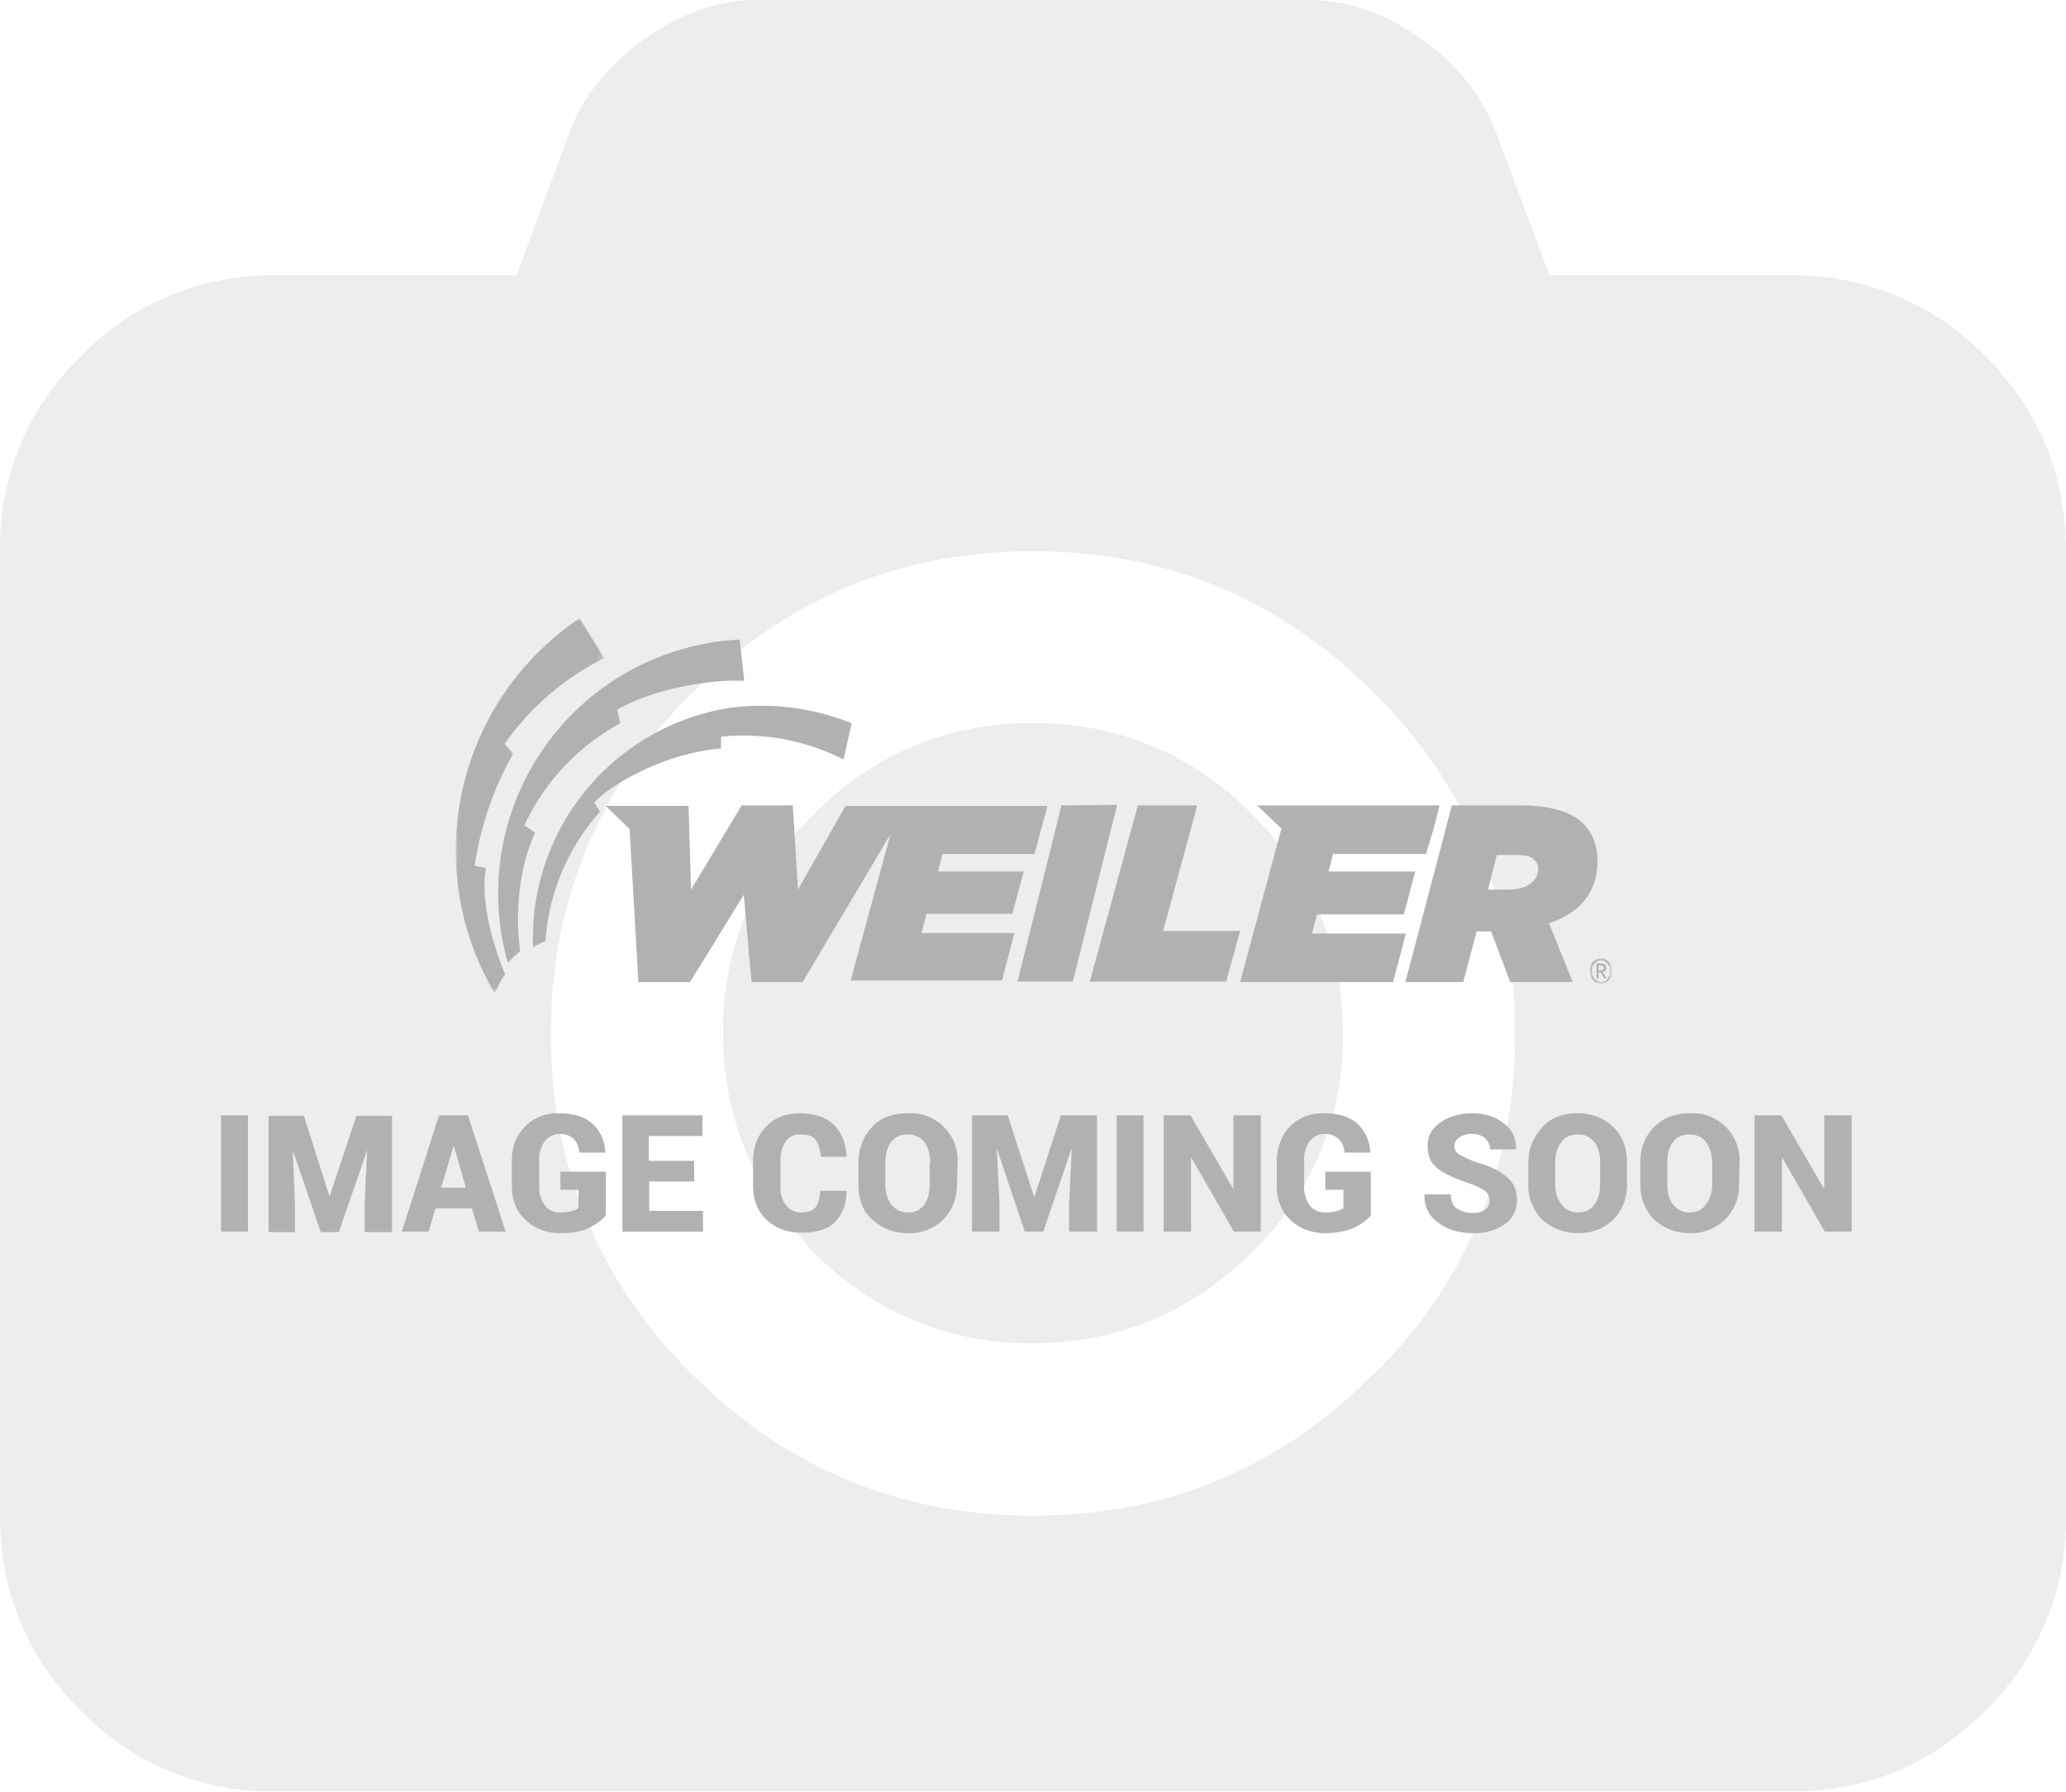
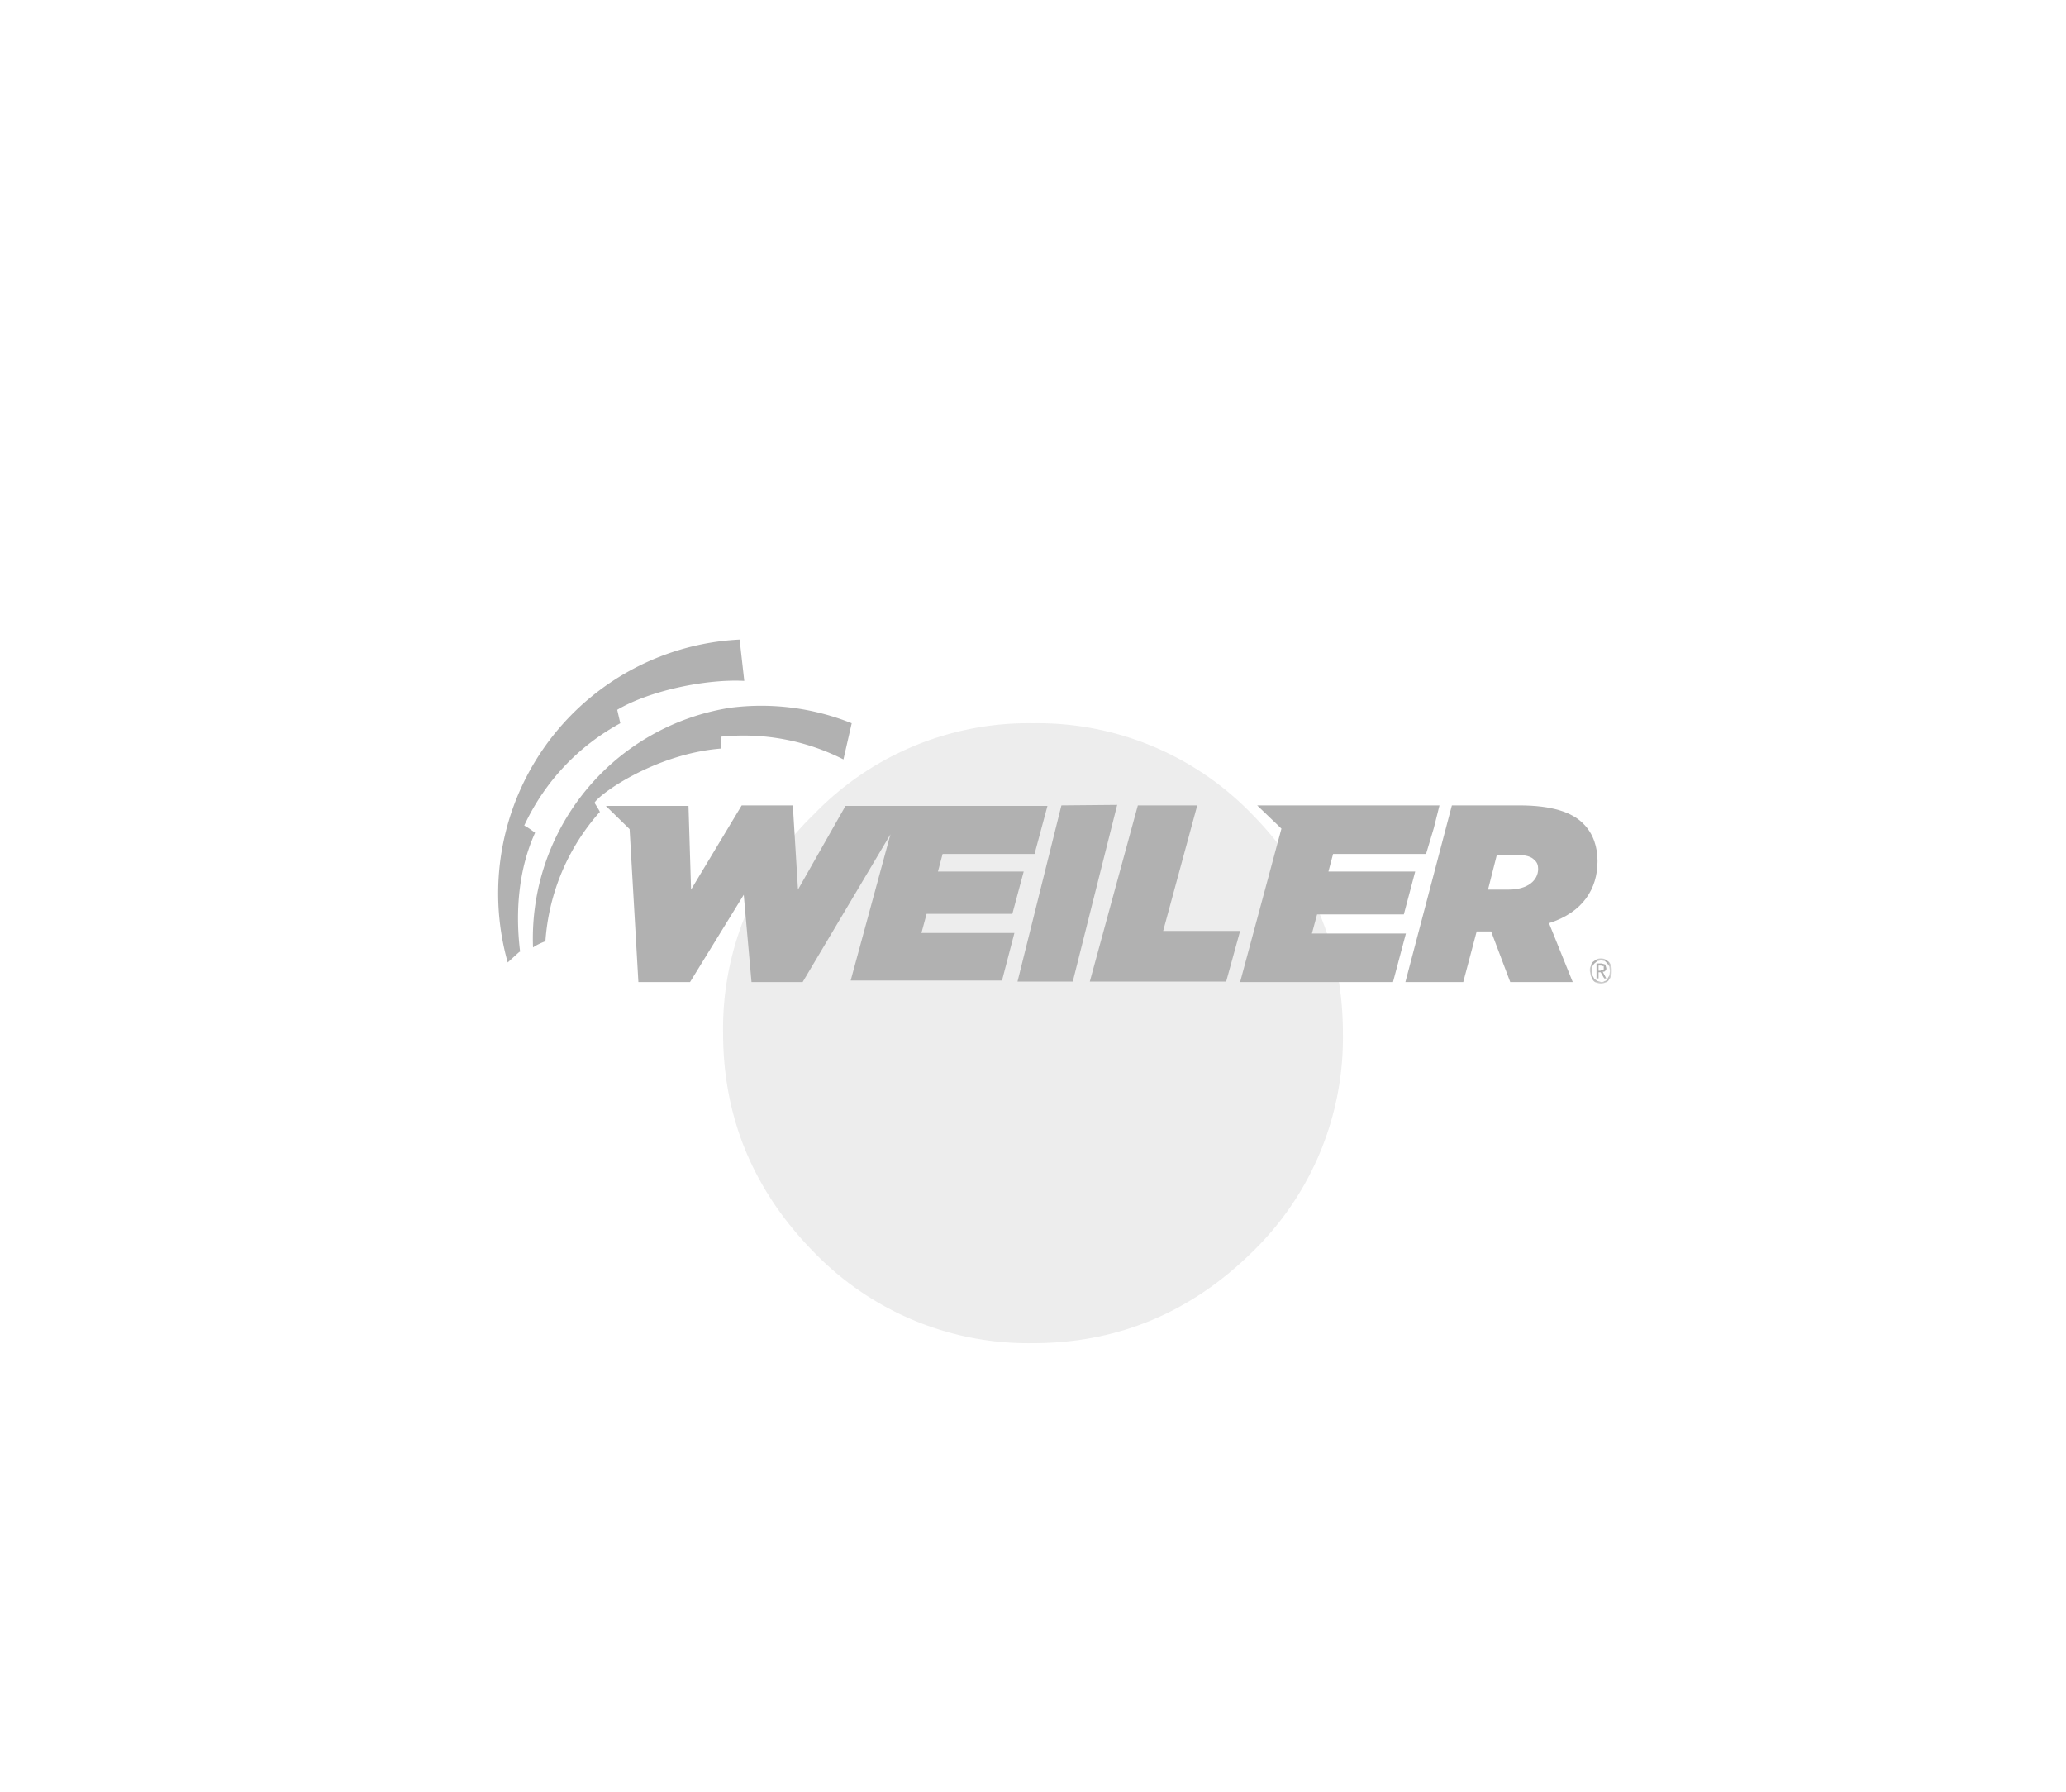
<svg xmlns="http://www.w3.org/2000/svg" width="400" height="346.8" enable-background="new 0 0 400 346.763">
  <g opacity=".3" fill="#C2C2C2">
-     <path d="M384.4 69a51.4 51.4 0 0 0-37.7-15.7H300L289.4 25a38.7 38.7 0 0 0-14.5-17.6c-7-5-14.2-7.4-21.6-7.4H146.7C139.3 0 132 2.5 125 7.4c-7 5-11.8 10.8-14.5 17.6L100 53.3H53.3A51.4 51.4 0 0 0 15.6 69 51.4 51.4 0 0 0 0 106.7v186.7c0 14.7 5.2 27.3 15.6 37.7a51.4 51.4 0 0 0 37.7 15.7h293.4c14.7 0 27.3-5.2 37.7-15.7a51.4 51.4 0 0 0 15.6-37.7V106.7c0-14.7-5.2-27.3-15.6-37.7zM265.9 266c-18.2 18.3-40.2 27.4-65.9 27.4s-47.7-9.1-66-27.4a90 90 0 0 1-27.3-66 90 90 0 0 1 27.4-65.9c18.2-18.3 40.2-27.4 65.9-27.4s47.7 9.1 66 27.4a90 90 0 0 1 27.3 66 90 90 0 0 1-27.4 66z" />
    <path d="M200 140a57.7 57.7 0 0 0-42.4 17.6A57.7 57.7 0 0 0 140 200c0 16.5 6 30.6 17.6 42.4A57.7 57.7 0 0 0 200 260c16.5 0 30.6-6 42.4-17.6A57.7 57.7 0 0 0 260 200c0-16.5-6-30.6-17.6-42.4A57.7 57.7 0 0 0 200 140z" />
  </g>
  <path fill="#B1B1B1" d="M141.4 137a45.2 45.2 0 0 0-38.2 46.4c.7-.5 1.6-.9 2.4-1.2a41.9 41.9 0 0 1 10.5-25s.4.4-1-1.8c1-1.8 11.9-9.5 24.5-10.5v-2.3a42.8 42.8 0 0 1 23.7 4.4l1.6-7a47 47 0 0 0-23.5-3" />
  <path fill="#B1B1B1" d="M100.5 184.3l.2-.1c-1-8-.2-16.2 2.9-23 0 0-1.3-1-2.1-1.4a43.3 43.3 0 0 1 18.6-19.8l-.6-2.6c6.2-3.7 17.2-6 24.6-5.6l-.9-8a49.2 49.2 0 0 0-44.9 62.5l2.2-2" />
  <g transform="translate(267 370)">
    <defs>
      <filter id="a" filterUnits="userSpaceOnUse" x="-178.8" y="-250.3" width="28.8" height="72.6">
        <feColorMatrix values="1 0 0 0 0 0 1 0 0 0 0 0 1 0 0 0 0 0 1 0" />
      </filter>
    </defs>
    <mask maskUnits="userSpaceOnUse" x="-178.8" y="-250.3" width="28.8" height="72.6" id="b">
-       <path fill="#FFF" d="M-178.8-250.3h28.8v72.6h-28.8z" filter="url(#a)" />
-     </mask>
+       </mask>
    <path mask="url(#b)" fill="#B1B1B1" d="M-172.9-202l-2.2-.4a62 62 0 0 1 7.4-21.6s-.3-.6-1.6-2a51.5 51.5 0 0 1 19.3-16.6l-4.8-7.7a54.2 54.2 0 0 0-16.4 72.6c.5-1.2 1.1-2.5 2-3.7-3.1-7.5-4.7-15.3-3.7-20.7" />
  </g>
  <path fill="#B1B1B1" d="M200.3 165.3l2.5-9.3h-39.1l-9.2 16.2-1-16.3h-9.9l-9.8 16.3-.5-16.2h-16l4.6 4.5 1.7 29.6h10l10.4-16.9 1.5 16.9h9.9l17-28.6-7.7 28.3H194l2.4-9.2h-18l1-3.7H196l2.2-8.2h-16.6l.9-3.4zM205.5 155.9L197 190h10.7l8.6-34.2zM231.8 155.9h-11.5L211 190h26.4l2.7-9.8h-14.9zM255 177h16.8l2.2-8.3h-16.8l.9-3.4h18l1.5-5 1.1-4.4h-35.3l4.7 4.5-8 29.7h29.6l2.5-9.4H254zM309.3 166.7c0-2.7-.8-5.3-2.7-7.2-2.2-2.3-6.2-3.6-12.4-3.6h-13.1l-9 34.2h11.2l2.6-9.8h2.8l3.7 9.8h12.1l-4.6-11.4c6.6-2.1 9.4-6.7 9.4-12m-17.2 5.5h-4l1.7-6.7h4c1.6 0 2.7.3 3.3 1 .5.4.7 1 .7 1.7 0 2.2-2 4-5.7 4" />
  <g transform="translate(724.7 507.5)">
    <defs>
      <filter id="c" filterUnits="userSpaceOnUse" x="-416.9" y="-322" width="4.3" height="4.9">
        <feColorMatrix values="1 0 0 0 0 0 1 0 0 0 0 0 1 0 0 0 0 0 1 0" />
      </filter>
    </defs>
    <mask maskUnits="userSpaceOnUse" x="-416.9" y="-322" width="4.3" height="4.9" id="d">
      <path fill="#FFF" d="M-416.9-322h4.3v5h-4.3z" filter="url(#c)" />
    </mask>
    <path mask="url(#d)" fill="#B1B1B1" d="M-416.7-320.5c0-.3.2-.6.4-.8l.7-.5a2 2 0 0 1 1.7 0l.7.5a2.5 2.5 0 0 1 .6 1.8 2.7 2.7 0 0 1-.6 1.7c-.2.3-.4.4-.7.5a2 2 0 0 1-1.7 0c-.2 0-.5-.2-.7-.5l-.4-.8-.2-1c0-.3 0-.6.2-.9zm.3 1.8l.4.7.6.4.7.2c.2 0 .4 0 .7-.2.2 0 .4-.2.5-.4l.4-.7.1-.8-.1-.9-.4-.6-.5-.5-.7-.1-.7.1-.6.5a2 2 0 0 0-.4.6l-.1.9.1.8zm1.8-2.3l.7.2.2.7c0 .2 0 .4-.2.5-.1.2-.3.2-.5.2l.7 1.3h-.4l-.7-1.2h-.4v1.2h-.4v-2.9h1zm-.2 1.3h.5l.1-.2v-.3-.2-.1h-.3l-.2-.1h-.5v1h.4z" />
  </g>
-   <path fill="#B1B1B1" d="M48 238.4h-5.2v-22.5H48v22.5zm10.8-22.5l5 15.7L69 216h6.9v22.5h-5.3v-5.6l.5-10.3-5.5 15.9h-3.5l-5.4-15.8.4 10.2v5.6H52v-22.5h6.9zm32.6 18h-7.1l-1.3 4.5h-5.2l7.2-22.5h5.6l7.3 22.5h-5.2l-1.3-4.4zm-6-4h4.8l-2.3-8h-.1l-2.4 8zm31.9 5.4c-.8.9-1.9 1.7-3.3 2.4s-3.3 1-5.5 1c-2.8 0-5-.9-6.8-2.6s-2.6-3.9-2.6-6.6v-4.7c0-2.7.8-5 2.5-6.7a8.8 8.8 0 0 1 6.6-2.6c2.9 0 5 .7 6.5 2a8.1 8.1 0 0 1 2.5 5.5v.1h-5c-.2-1.2-.5-2-1.1-2.6s-1.5-1-2.7-1-2.2.5-3 1.5a6 6 0 0 0-1 3.7v4.8a6 6 0 0 0 1 3.7c.7 1 1.8 1.5 3 1.5 1 0 1.8-.1 2.3-.3.6-.1 1-.3 1.3-.6v-3.5h-3.5v-3.5h8.8v8.5zm17.2-6.6h-8.8v5.7h10.4v4h-15.6v-22.5H136v4h-10.4v4.8h8.8v4zm29.4 1.8c0 2.7-.9 4.7-2.3 6.1s-3.6 2-6.4 2c-2.8 0-5-.8-6.8-2.5s-2.6-3.9-2.6-6.6v-4.7c0-2.8.9-5 2.5-6.7s3.9-2.6 6.6-2.6c2.8 0 5 .8 6.5 2.2s2.3 3.5 2.5 6v.2h-5c-.1-1.5-.5-2.6-1-3.3s-1.6-1-3-1c-1.2 0-2.1.4-2.8 1.4s-1 2.2-1 3.7v4.8a6 6 0 0 0 1 3.7c.8 1 1.8 1.5 3.1 1.5s2.2-.4 2.7-1 .8-1.8.9-3.2h5zm21.4-1.4c0 2.8-.9 5.1-2.6 6.9a9.2 9.2 0 0 1-7 2.7c-2.8 0-5-1-6.9-2.7s-2.6-4-2.6-6.9v-4c0-2.8.9-5 2.6-6.9s4.1-2.7 7-2.7a9.1 9.1 0 0 1 9.6 9.6l-.1 4zm-5.2-4c0-1.6-.4-3-1.1-4-.8-1-1.9-1.5-3.3-1.5s-2.4.5-3.2 1.5c-.7 1-1.1 2.3-1.1 4v4c0 1.7.4 3 1.1 4 .8 1 1.9 1.6 3.3 1.6s2.4-.5 3.2-1.6c.7-1 1-2.3 1-4v-4zm15-9.2l5.1 15.7h.1l5.1-15.7h7v22.5H207v-5.6l.5-10.3h-.1l-5.4 15.9h-3.6l-5.3-15.8h-.1l.5 10.2v5.6h-5.3v-22.5h6.9zm26.3 22.5h-5.2v-22.5h5.2v22.5zm22.7 0h-5.2l-8.3-14.4v14.4h-5.3v-22.5h5.2l8.3 14.3v-14.3h5.3v22.5zm21.3-3.1c-.8.9-1.9 1.7-3.3 2.4-1.5.6-3.3 1-5.5 1-2.8 0-5-.9-6.8-2.6s-2.6-3.9-2.6-6.6v-4.7c0-2.7.9-5 2.5-6.7a8.8 8.8 0 0 1 6.6-2.6c2.9 0 5 .7 6.5 2a8.1 8.1 0 0 1 2.5 5.5v.1h-5c-.1-1.2-.5-2-1.1-2.6-.6-.6-1.5-1-2.7-1-1.3 0-2.2.5-3 1.5a6 6 0 0 0-1 3.7v4.8a6 6 0 0 0 1 3.7c.7 1 1.8 1.5 3 1.5 1 0 1.8-.1 2.3-.3.6-.1 1-.3 1.3-.6v-3.5h-3.5v-3.5h8.8v8.5zm23-2.9c0-.8-.3-1.4-.8-1.8a10 10 0 0 0-2.8-1.4c-2.9-1-5-1.9-6.3-2.9-1.4-1-2.1-2.5-2.1-4.4 0-2 .8-3.5 2.5-4.6 1.6-1.2 3.7-1.8 6.2-1.8s4.5.7 6.1 2c1.6 1.2 2.4 2.9 2.3 5h-5c0-.9-.4-1.6-1-2.2-.6-.5-1.5-.8-2.5-.8a4 4 0 0 0-2.5.7c-.6.4-.9 1-.9 1.7s.3 1.2 1 1.6 1.6.9 3.3 1.5c2.6.7 4.5 1.7 5.8 2.8 1.3 1 2 2.6 2 4.6 0 2-.9 3.5-2.4 4.6a10.2 10.2 0 0 1-6.1 1.7c-2.6 0-4.8-.6-6.7-2a6.1 6.1 0 0 1-2.7-5.5h5.1c0 1.2.4 2.2 1.1 2.7s1.8.9 3.2.9c1 0 1.9-.3 2.4-.7.5-.4.8-1 .8-1.7zm26.6-3.3c0 2.8-.8 5.1-2.6 6.9s-4 2.7-6.9 2.7c-2.8 0-5.1-1-7-2.7a9.4 9.4 0 0 1-2.6-6.9v-4c0-2.8 1-5 2.7-6.9s4-2.7 6.9-2.7c2.8 0 5.1 1 6.9 2.7 1.8 1.8 2.6 4.1 2.6 6.9v4zm-5.2-4c0-1.6-.3-3-1.1-4s-1.8-1.5-3.2-1.5c-1.4 0-2.5.5-3.2 1.5-.8 1-1.2 2.3-1.2 4v4c0 1.7.4 3 1.2 4 .7 1 1.8 1.6 3.2 1.6 1.4 0 2.5-.5 3.2-1.6.8-1 1.1-2.3 1.1-4v-4zm26.9 4a9.2 9.2 0 0 1-9.5 9.6c-2.9 0-5.2-1-7-2.7a9.4 9.4 0 0 1-2.6-6.9v-4c0-2.8.8-5 2.6-6.9 1.8-1.8 4-2.7 7-2.7a9.1 9.1 0 0 1 9.6 9.6l-.1 4zm-5.2-4c0-1.6-.4-3-1.2-4-.7-1-1.8-1.5-3.2-1.5-1.4 0-2.5.5-3.2 1.5-.8 1-1.1 2.3-1.1 4v4c0 1.7.3 3 1.1 4s1.8 1.6 3.3 1.6c1.3 0 2.4-.5 3.1-1.6.8-1 1.2-2.3 1.2-4v-4zm27 13.3h-5.2L345 224v14.4h-5.3v-22.5h5.2l8.3 14.3v-14.3h5.3v22.5z" />
</svg>